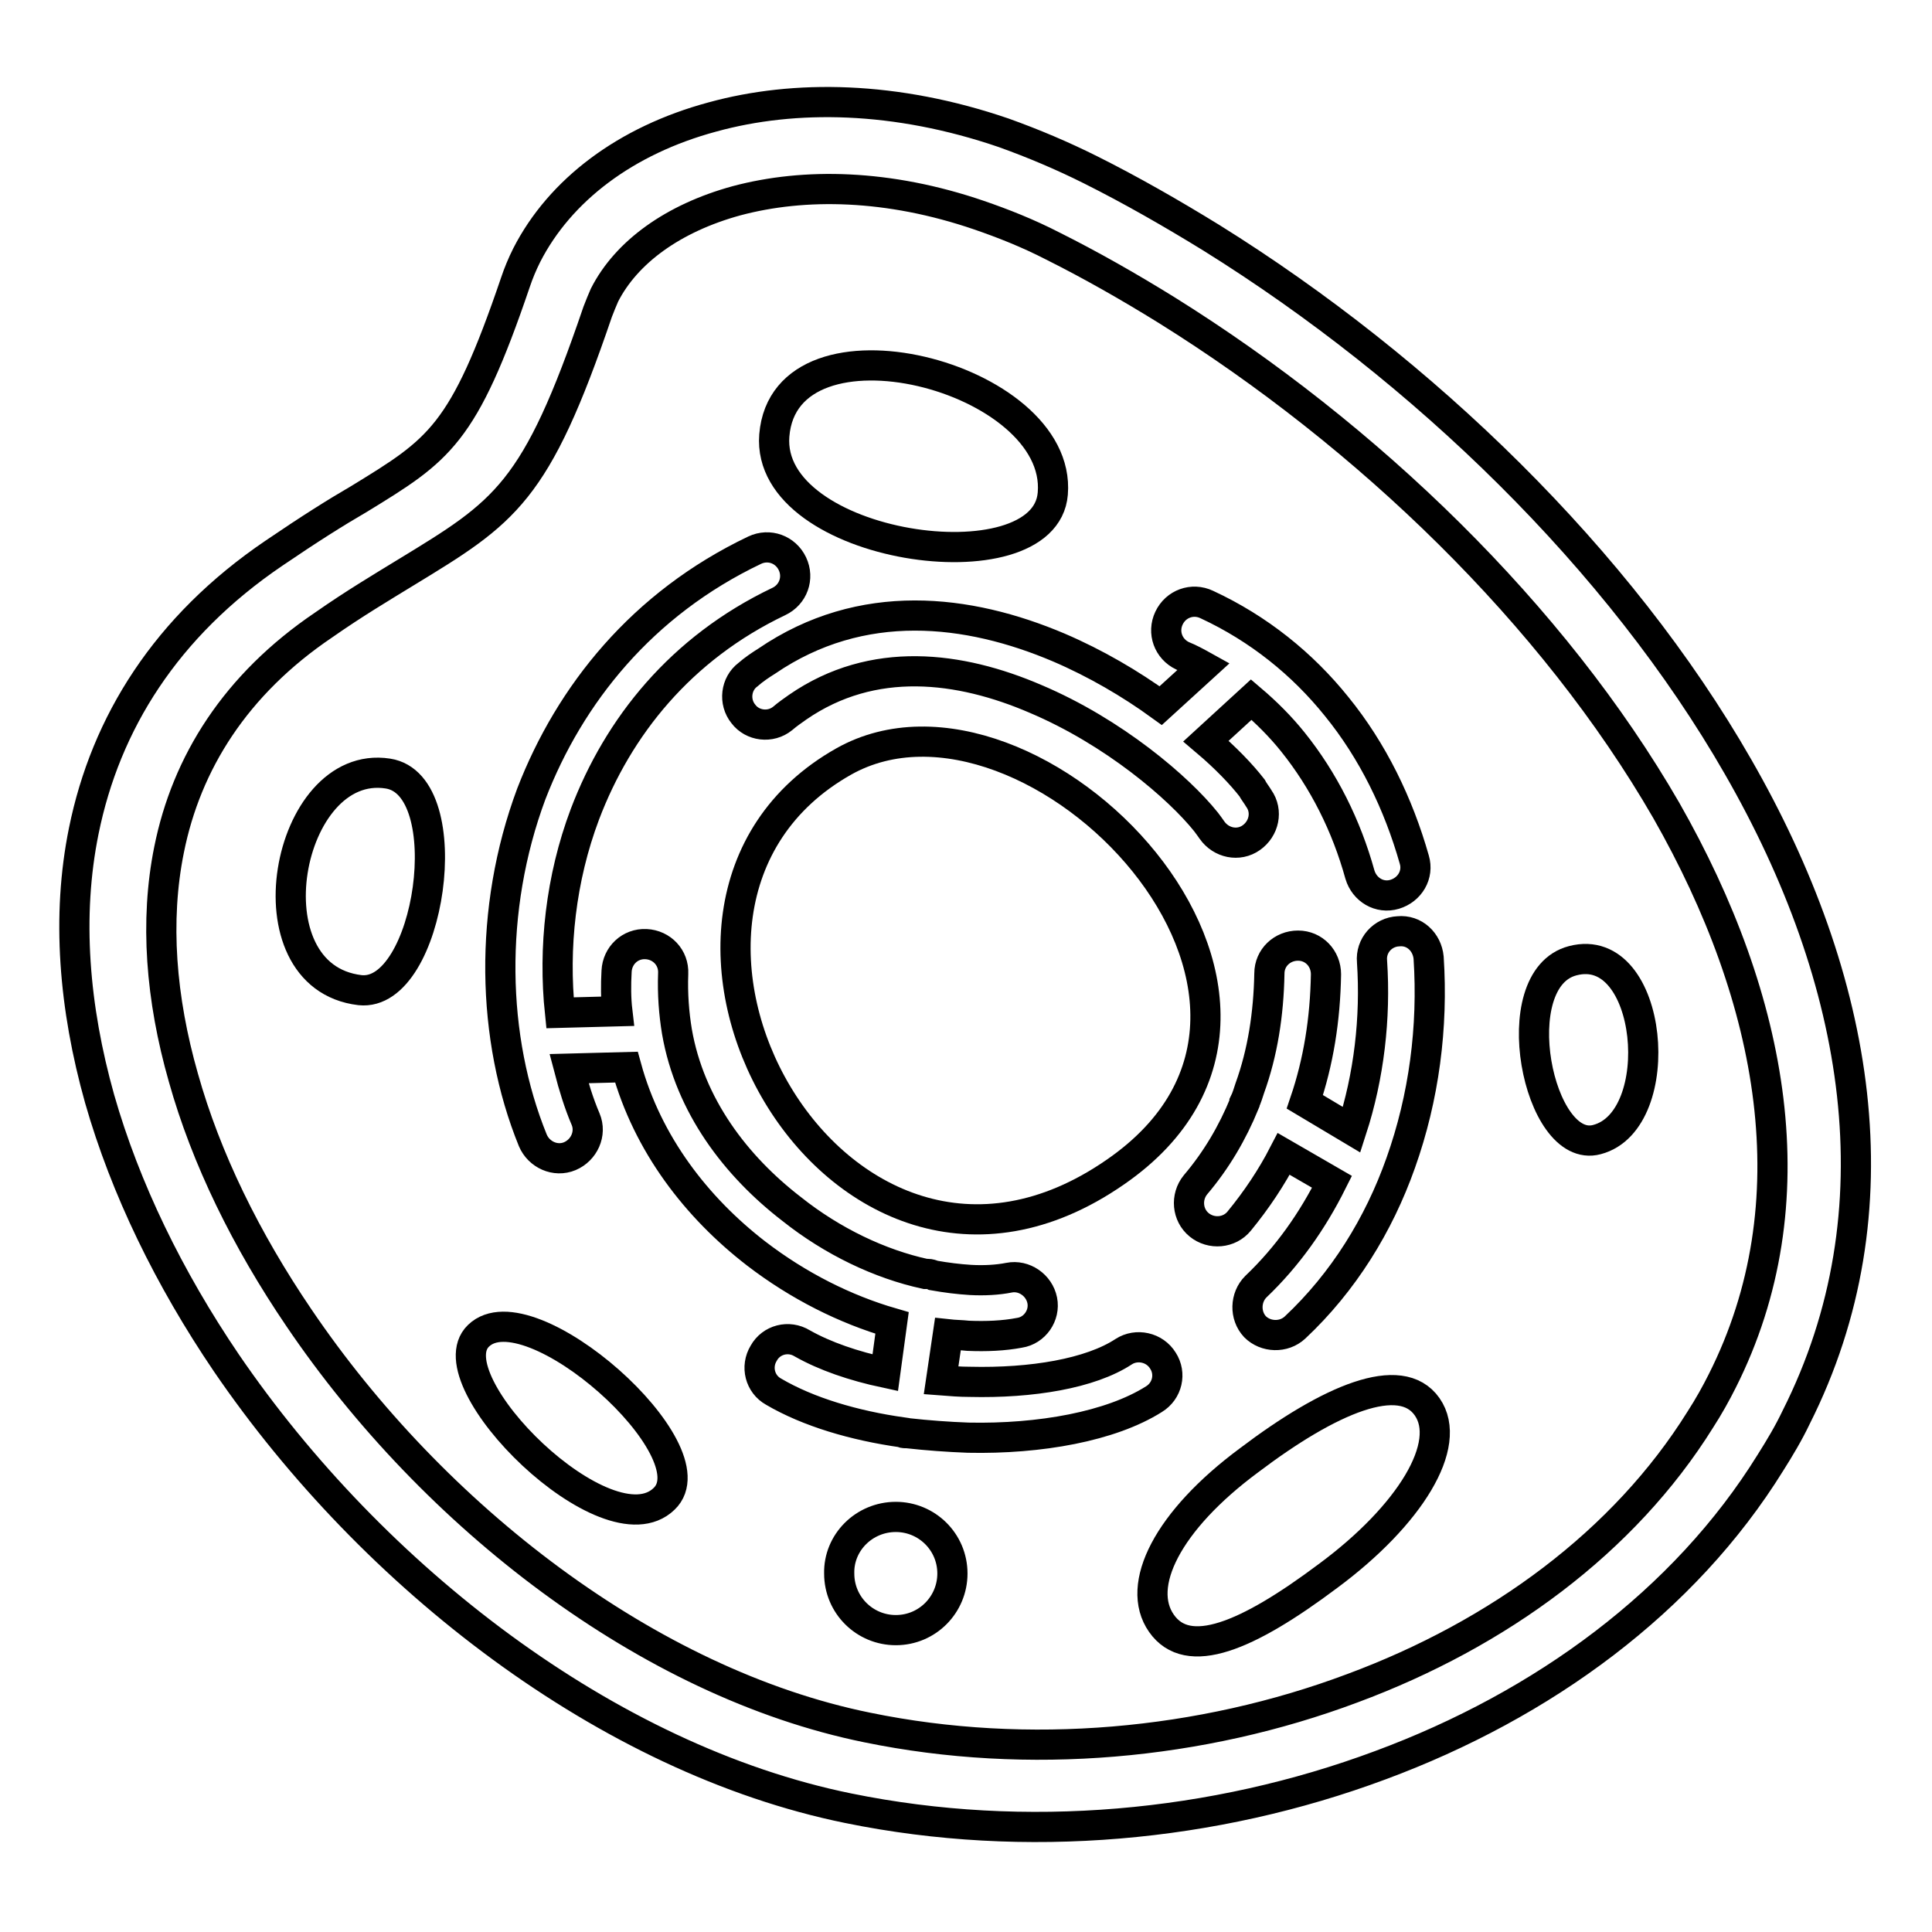
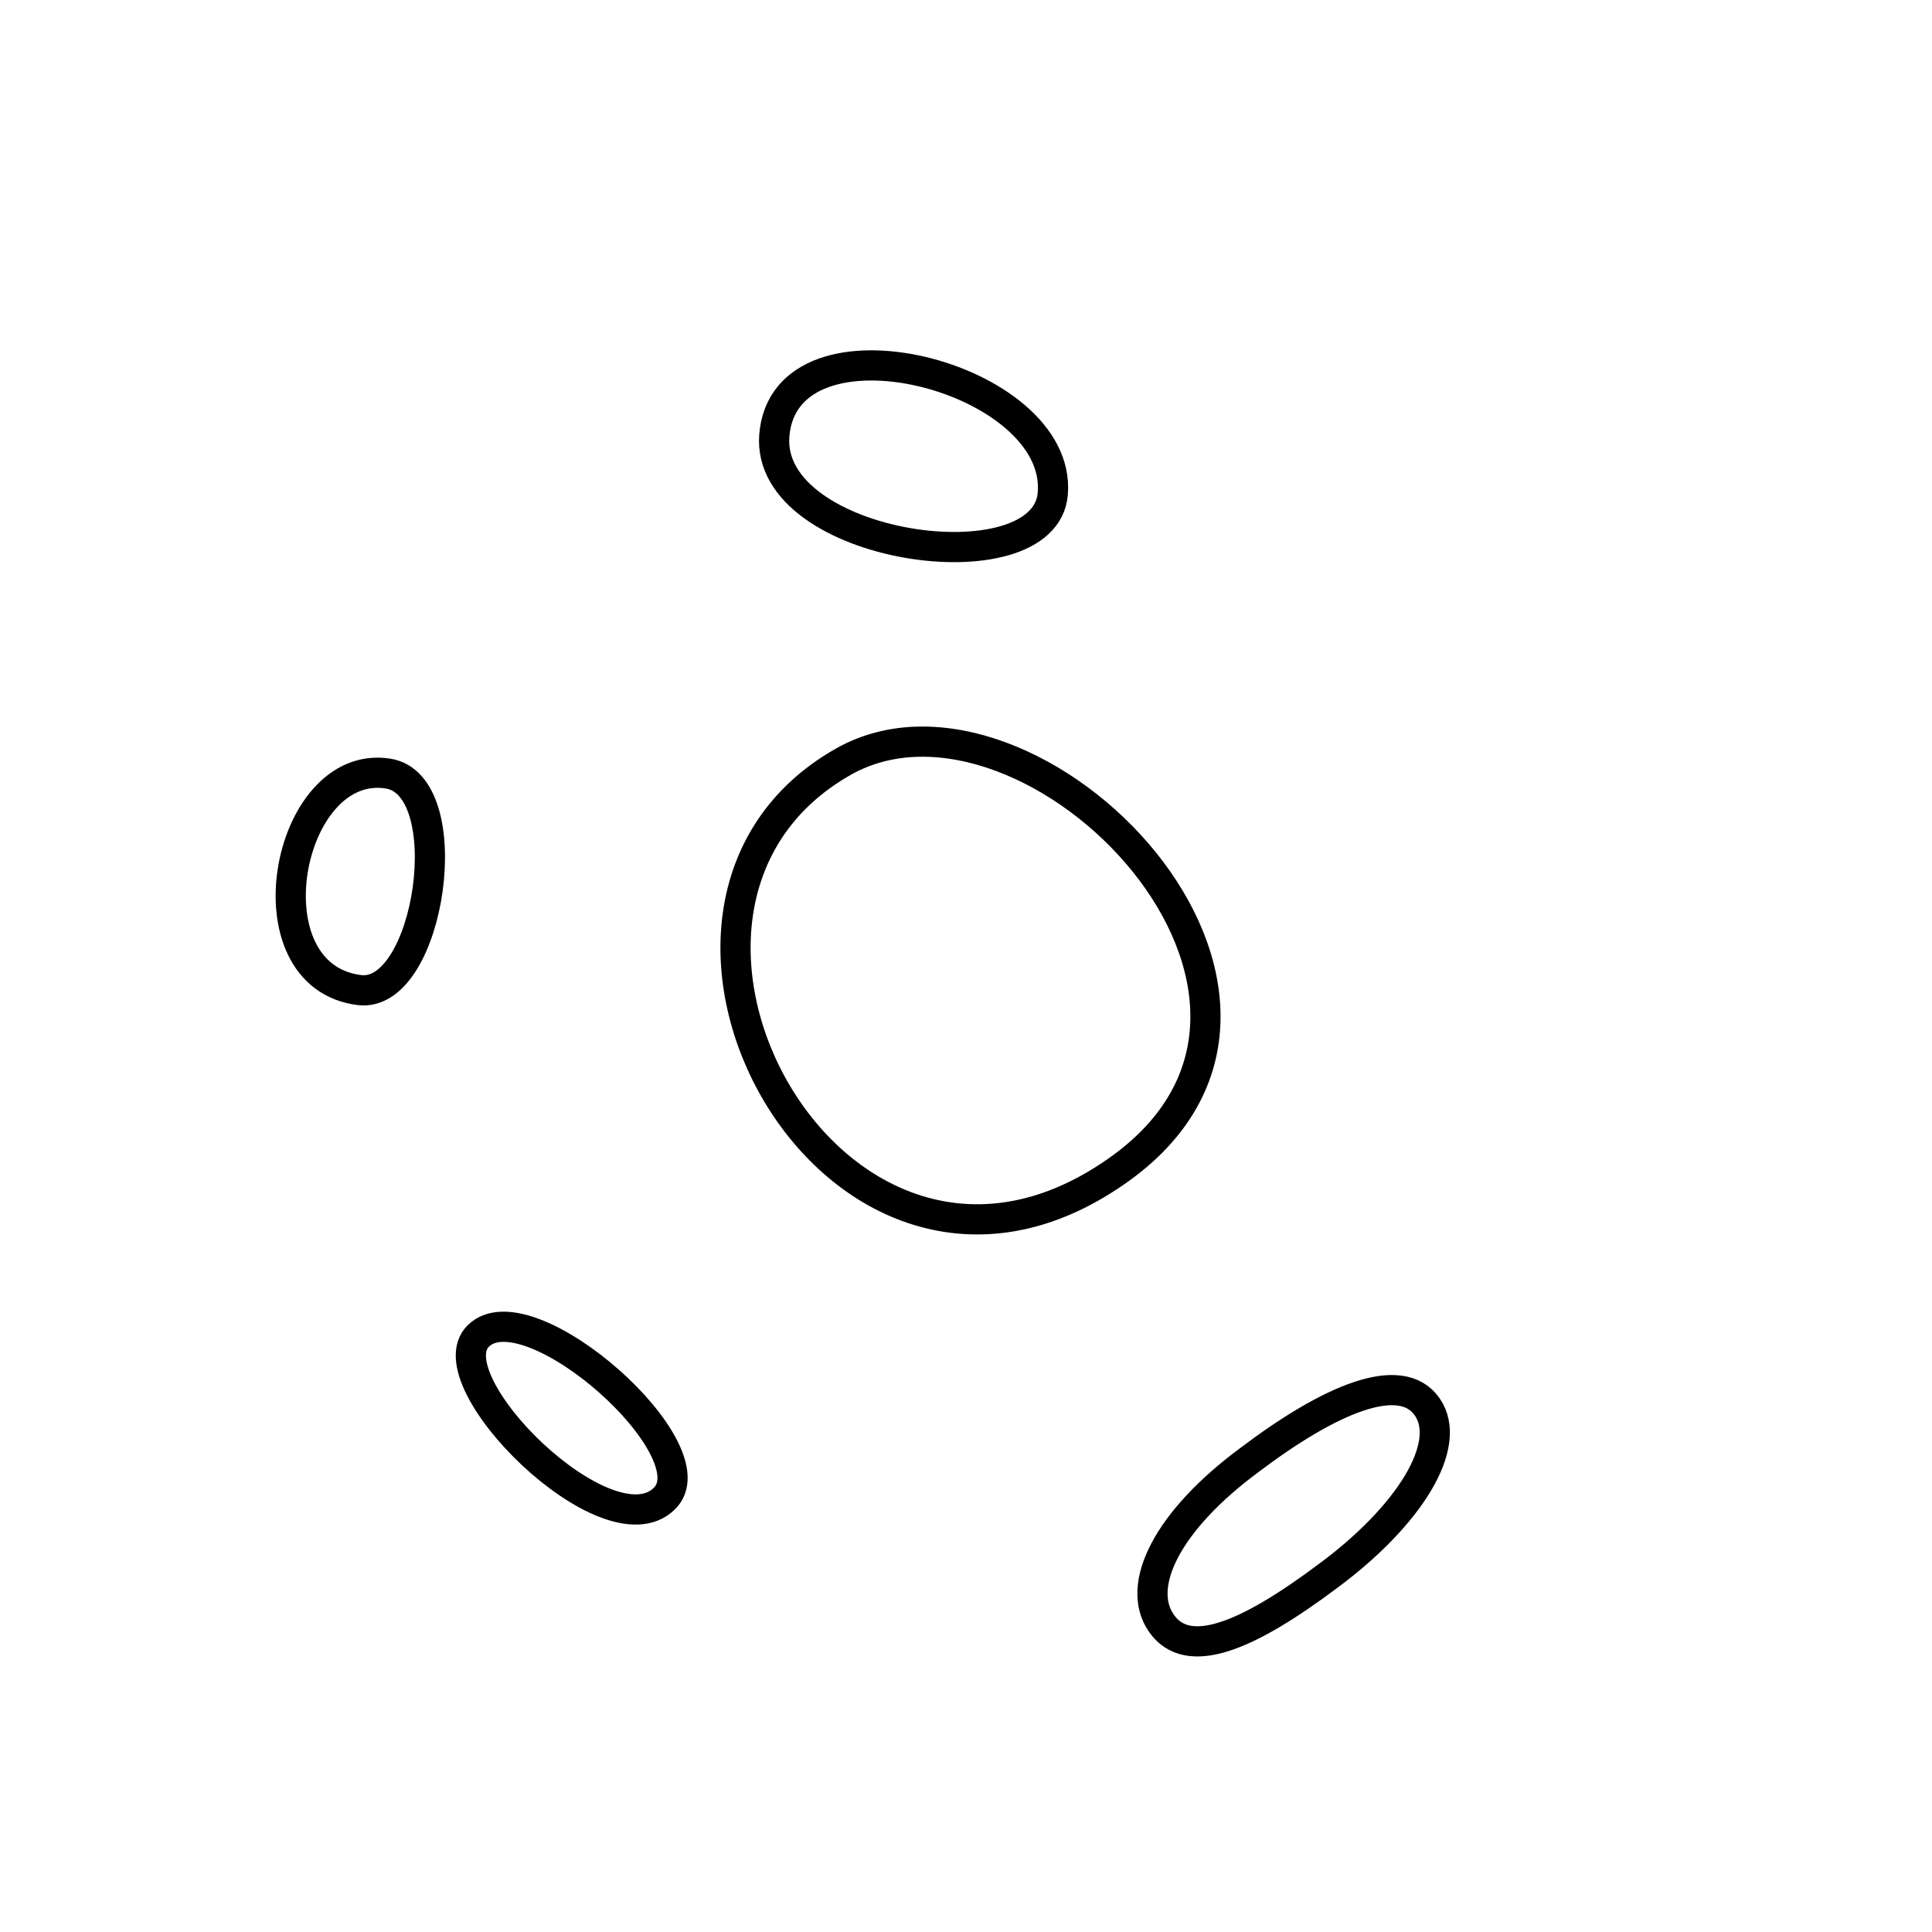
<svg xmlns="http://www.w3.org/2000/svg" version="1.1" x="0px" y="0px" viewBox="0 0 256 256" enable-background="new 0 0 256 256" xml:space="preserve">
  <g>
    <path stroke-width="4" fill-opacity="0" stroke="#000000" d="M111.8,100.9c24.9-14,69.3,31.4,36,54.4C110.6,181.1,77.6,120.2,111.8,100.9z M139.5,65.4 c-1,12.6-38.1,7.4-36.9-7.7C104,40.4,140.8,49.8,139.5,65.4z M63.4,177c6.7-6.5,31.2,15.3,24.6,21.6 C80.5,205.9,57.3,182.9,63.4,177z M189.1,186.4c3.5,5-2.3,14.4-13.1,22.4c-10.8,8.1-18.6,11.3-22.1,6.3c-3.5-5,0.8-13.6,11.6-21.6 C176.2,185.4,185.6,181.4,189.1,186.4L189.1,186.4z M51.4,102.5c9.7,1.5,5.6,29.7-3.7,28.7C32.5,129.4,37.9,100.4,51.4,102.5z" />
-     <path stroke-width="4" fill-opacity="0" stroke="#000000" d="M154.6,41.1c-5-3.1-10.1-6-15.1-8.5c-3.3-1.7-6.6-3-9.8-4.1c-12-4.1-23.1-4.3-32.1-1.9 c-8.4,2.3-14.6,6.8-17.5,12.5c-0.3,0.7-0.6,1.4-0.9,2.2c-8.2,24.1-12.2,26.5-25.5,34.6c-3.1,1.9-6.8,4.1-10.8,6.9 c-11.7,7.9-18.2,18.3-20.5,29.8c-1.9,9.4-1.1,19.7,1.9,30.2c3,10.7,8.3,21.5,15.3,31.8c17.8,26.3,46.3,48.4,75.3,54.3 c21.4,4.4,44.3,2.3,64.3-5.2c19.4-7.2,36-19.4,46.1-35.6c1.1-1.7,2.1-3.5,2.9-5.1c11.9-23.6,6.9-50.5-7.4-75.6 C205.8,81.4,181.2,57.7,154.6,41.1L154.6,41.1z M171.6,175.9c-1.5,1.4-3.9,1.3-5.3-0.1c-1.4-1.5-1.3-3.9,0.1-5.3 c4.2-4,7.5-8.7,10.1-13.9l-6.4-3.7c-1.6,3.1-3.6,6.1-5.9,8.9c-1.3,1.6-3.7,1.8-5.3,0.5c-1.6-1.3-1.8-3.7-0.5-5.3 c2.8-3.3,4.9-6.9,6.5-10.8l0-0.1c0.3-0.6,0.5-1.3,0.7-1.9c1.7-4.7,2.5-9.8,2.6-15.2c0-2.1,1.7-3.7,3.8-3.7c2.1,0,3.7,1.7,3.7,3.8 c-0.1,6-1,11.6-2.8,16.9l6.2,3.7c2.3-7.1,3.2-14.8,2.7-22.3c-0.2-2.1,1.4-3.9,3.5-4c2.1-0.2,3.8,1.4,4,3.5 c0.6,9.2-0.6,18.5-3.7,27.2C182.7,162.3,178,169.9,171.6,175.9L171.6,175.9z M166.8,105.8c1.2,1.7,0.7,4-1,5.2 c-1.7,1.2-4,0.7-5.2-1c-0.2-0.3-0.5-0.7-0.8-1.1c-3.6-4.5-12.2-11.9-22.6-16.3c-10-4.3-21.5-5.8-31.5,1.1c-0.7,0.5-1.3,0.9-2,1.5 c-1.6,1.3-4,1-5.2-0.6c-1.3-1.6-1-4,0.6-5.2c0.8-0.7,1.7-1.3,2.5-1.8c12.6-8.6,26.7-6.9,38.7-1.8c4.9,2.1,9.5,4.8,13.5,7.7l5.7-5.2 c-0.9-0.5-1.8-1-2.8-1.4c-1.9-0.9-2.7-3.1-1.8-5c0.9-1.9,3.1-2.7,5-1.8c6.9,3.2,12.7,7.9,17.2,13.5c4.8,5.9,8.2,12.9,10.3,20.3 c0.6,2-0.6,4-2.6,4.6c-2,0.6-4-0.6-4.6-2.6c-1.8-6.5-4.8-12.5-8.9-17.6c-1.6-2-3.5-3.9-5.5-5.6l-6,5.5c2.6,2.2,4.7,4.4,6.1,6.2 C166.1,104.8,166.5,105.3,166.8,105.8L166.8,105.8z M118.7,201c4.1,0,7.5,3.3,7.5,7.5c0,4.1-3.3,7.5-7.5,7.5 c-4.1,0-7.5-3.3-7.5-7.5C111.1,204.4,114.5,201,118.7,201z M122.6,168.8c0.1,0,0.2,0,0.3,0c0.3,0,0.6,0.1,0.8,0.2 c1.7,0.3,3.3,0.5,4.9,0.6c1.8,0.1,3.6,0,5.1-0.3c2-0.4,4,1,4.4,3s-1,4-3,4.3c-2.1,0.4-4.4,0.5-6.8,0.4c-0.9-0.1-1.8-0.1-2.7-0.2 l-0.9,6.1c1.3,0.1,2.5,0.2,3.8,0.2c8.2,0.2,16-1.1,20.4-4c1.7-1.1,4.1-0.6,5.2,1.2c1.1,1.7,0.6,4-1.2,5.1 c-5.7,3.6-15.1,5.3-24.6,5.1c-2.7-0.1-5.4-0.3-8.1-0.6c-0.1,0-0.2,0-0.3,0c-0.1,0-0.2,0-0.3-0.1c-6.4-0.9-12.5-2.7-17.1-5.4 c-1.8-1-2.4-3.3-1.3-5.1c1-1.8,3.3-2.4,5.1-1.3c3,1.7,6.8,3,11,3.9l0.9-6.6c-6.2-1.8-12.4-4.9-18-9.2c-7.9-6.1-14.4-14.5-17.2-24.7 l-7.6,0.2c0.6,2.3,1.3,4.6,2.2,6.7c0.8,1.9-0.2,4.1-2.1,4.9c-1.9,0.8-4.1-0.2-4.9-2.1c-5.5-13.5-5.9-30.6-0.2-45.9 C75.5,92,85.1,80,100,72.9c1.9-0.9,4.1-0.1,5,1.8c0.9,1.9,0.1,4.1-1.8,5c-13,6.2-21.3,16.6-25.7,28.2c-3.2,8.5-4.2,17.7-3.3,26.3 l7.6-0.2c-0.2-1.7-0.2-3.5-0.1-5.3c0.1-2.1,1.8-3.7,3.9-3.6c2.1,0.1,3.7,1.8,3.6,3.9c-0.1,2.7,0.1,5.3,0.5,7.7 c1.7,9.8,7.8,17.8,15.2,23.5C110.3,164.5,116.6,167.5,122.6,168.8L122.6,168.8z M144.5,22.5c5.4,2.7,10.8,5.8,16,9 c28.1,17.5,54.1,42.7,69.8,70.1c16.2,28.2,21.5,58.8,7.7,86.2c-1,2.1-2.2,4.1-3.4,6c-11.4,18.4-30.1,32.1-51.7,40.1 c-22,8.2-47,10.5-70.5,5.7c-31.9-6.5-63-30.6-82.4-59c-7.6-11.2-13.4-23.1-16.8-35c-3.4-12.1-4.4-24.2-2.1-35.5 c2.9-14.3,10.9-27.1,25.2-36.8c4.7-3.2,8.2-5.4,11.3-7.2c10.6-6.5,13.8-8.4,20.7-28.7c0.4-1.2,0.9-2.4,1.5-3.6 c4.4-8.6,13.1-15.2,24.6-18.3c10.9-3,24.3-2.8,38.6,2.1C136.9,19,140.7,20.6,144.5,22.5L144.5,22.5z" />
-     <path stroke-width="4" fill-opacity="0" stroke="#000000" d="M211.6,151c-7.8,2.1-12.5-21.3-3.2-23.7C219.1,124.5,221.2,148.5,211.6,151z" />
  </g>
</svg>